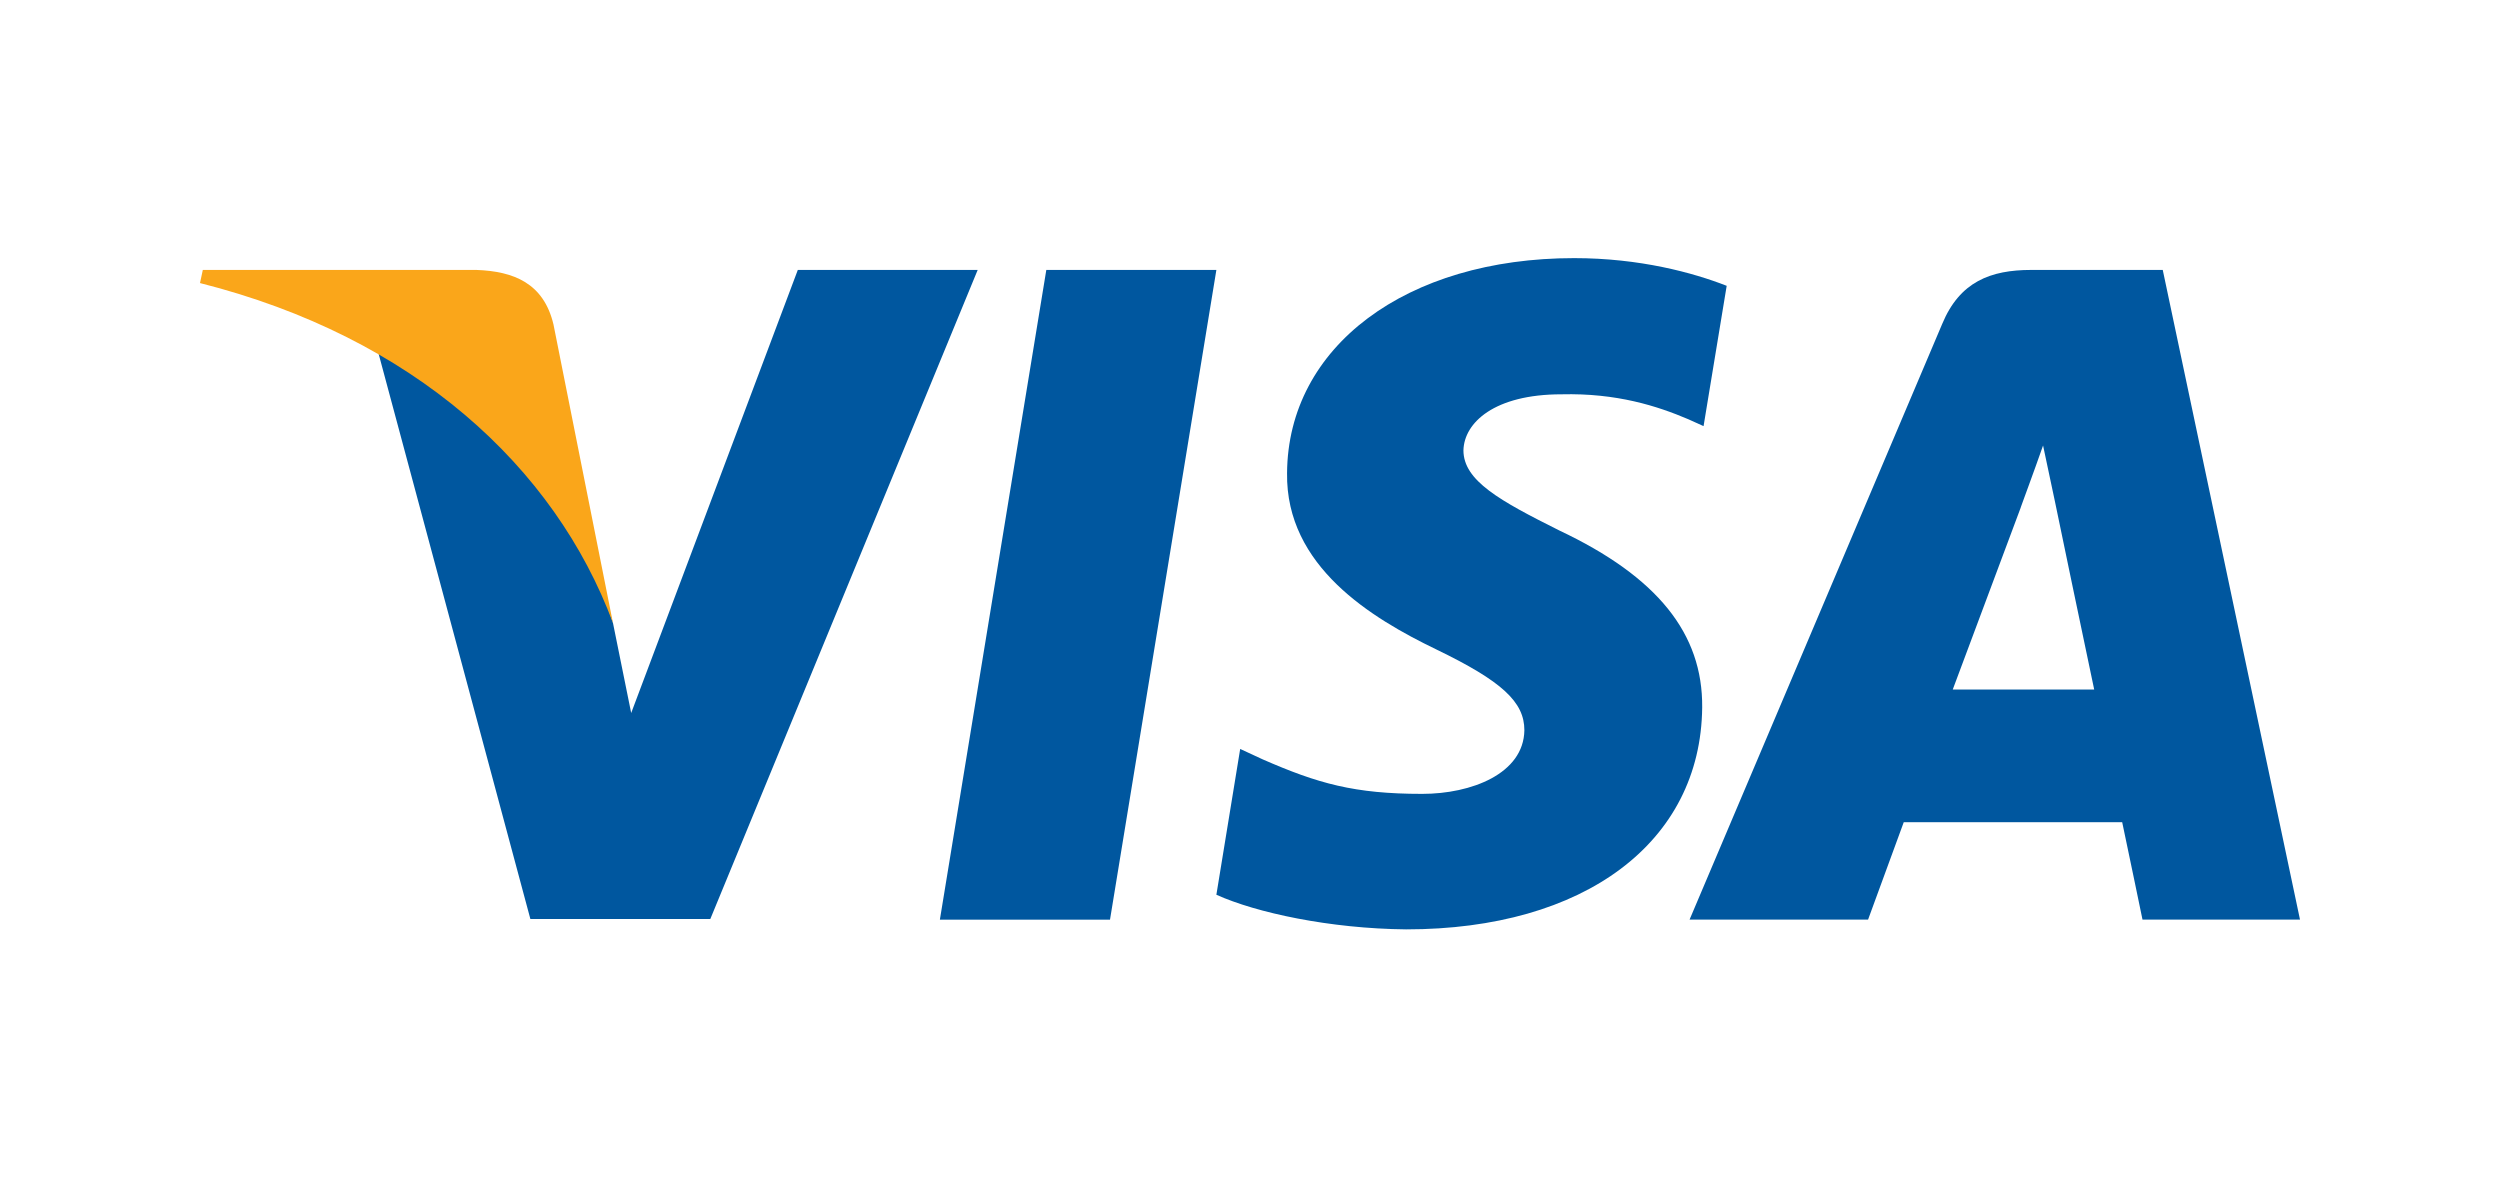
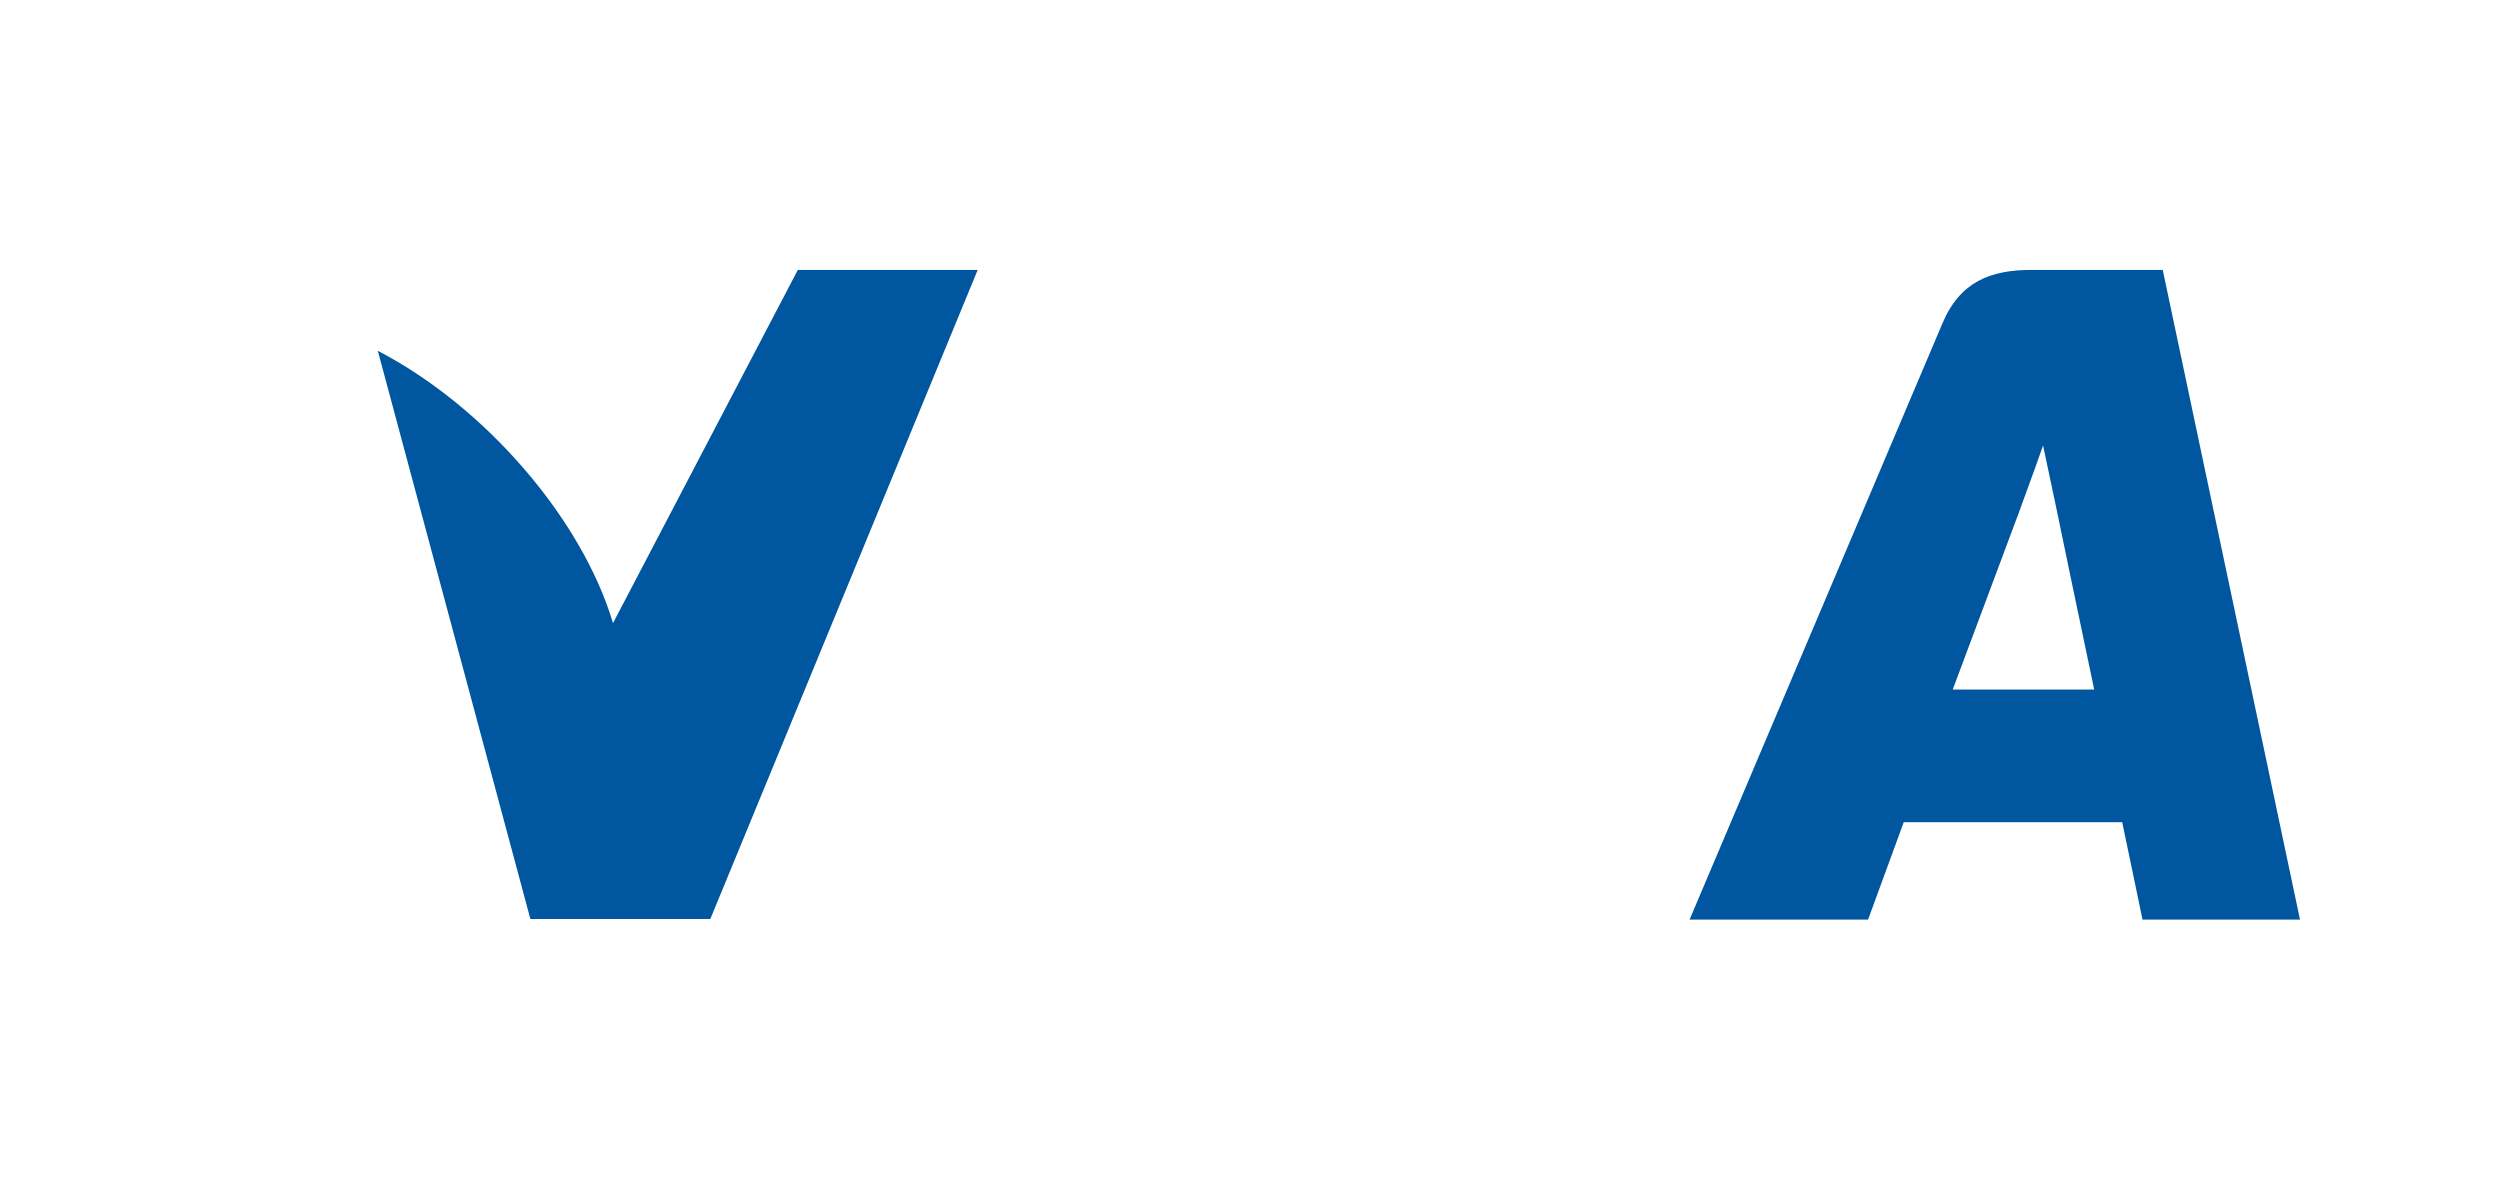
<svg xmlns="http://www.w3.org/2000/svg" width="40" height="19" viewBox="0 0 40 19" fill="none">
-   <path d="M17.76 14.715H15.038L16.741 4.319H19.462L17.76 14.715Z" fill="#00579F" />
-   <path d="M27.627 4.573C27.09 4.363 26.238 4.13 25.186 4.13C22.498 4.13 20.605 5.546 20.593 7.57C20.571 9.063 21.948 9.892 22.979 10.39C24.032 10.899 24.39 11.231 24.39 11.684C24.379 12.381 23.539 12.702 22.755 12.702C21.669 12.702 21.086 12.536 20.201 12.149L19.843 11.983L19.462 14.316C20.101 14.604 21.277 14.858 22.498 14.87C25.354 14.87 27.213 13.476 27.235 11.319C27.246 10.136 26.518 9.229 24.95 8.488C23.998 8.012 23.415 7.692 23.415 7.205C23.426 6.763 23.908 6.309 24.983 6.309C25.868 6.287 26.518 6.497 27.011 6.707L27.257 6.818L27.627 4.573Z" fill="#00579F" />
  <path d="M31.244 11.032C31.469 10.434 32.331 8.123 32.331 8.123C32.32 8.145 32.555 7.515 32.689 7.128L32.879 8.024C32.879 8.024 33.395 10.512 33.507 11.032C33.081 11.032 31.782 11.032 31.244 11.032ZM34.604 4.319H32.499C31.85 4.319 31.356 4.507 31.076 5.181L27.033 14.714H29.889C29.889 14.714 30.359 13.431 30.46 13.155C30.774 13.155 33.552 13.155 33.955 13.155C34.033 13.52 34.28 14.714 34.28 14.714H36.8L34.604 4.319Z" fill="#00579F" />
-   <path d="M12.765 4.319L10.099 11.408L9.808 9.97C9.315 8.311 7.77 6.509 6.045 5.613L8.486 14.704H11.365L15.643 4.319H12.765Z" fill="#00579F" />
-   <path d="M7.624 4.319H3.245L3.2 4.529C6.616 5.392 8.878 7.471 9.808 9.97L8.856 5.193C8.699 4.529 8.218 4.341 7.624 4.319Z" fill="#FAA61A" />
+   <path d="M12.765 4.319L9.808 9.97C9.315 8.311 7.77 6.509 6.045 5.613L8.486 14.704H11.365L15.643 4.319H12.765Z" fill="#00579F" />
</svg>